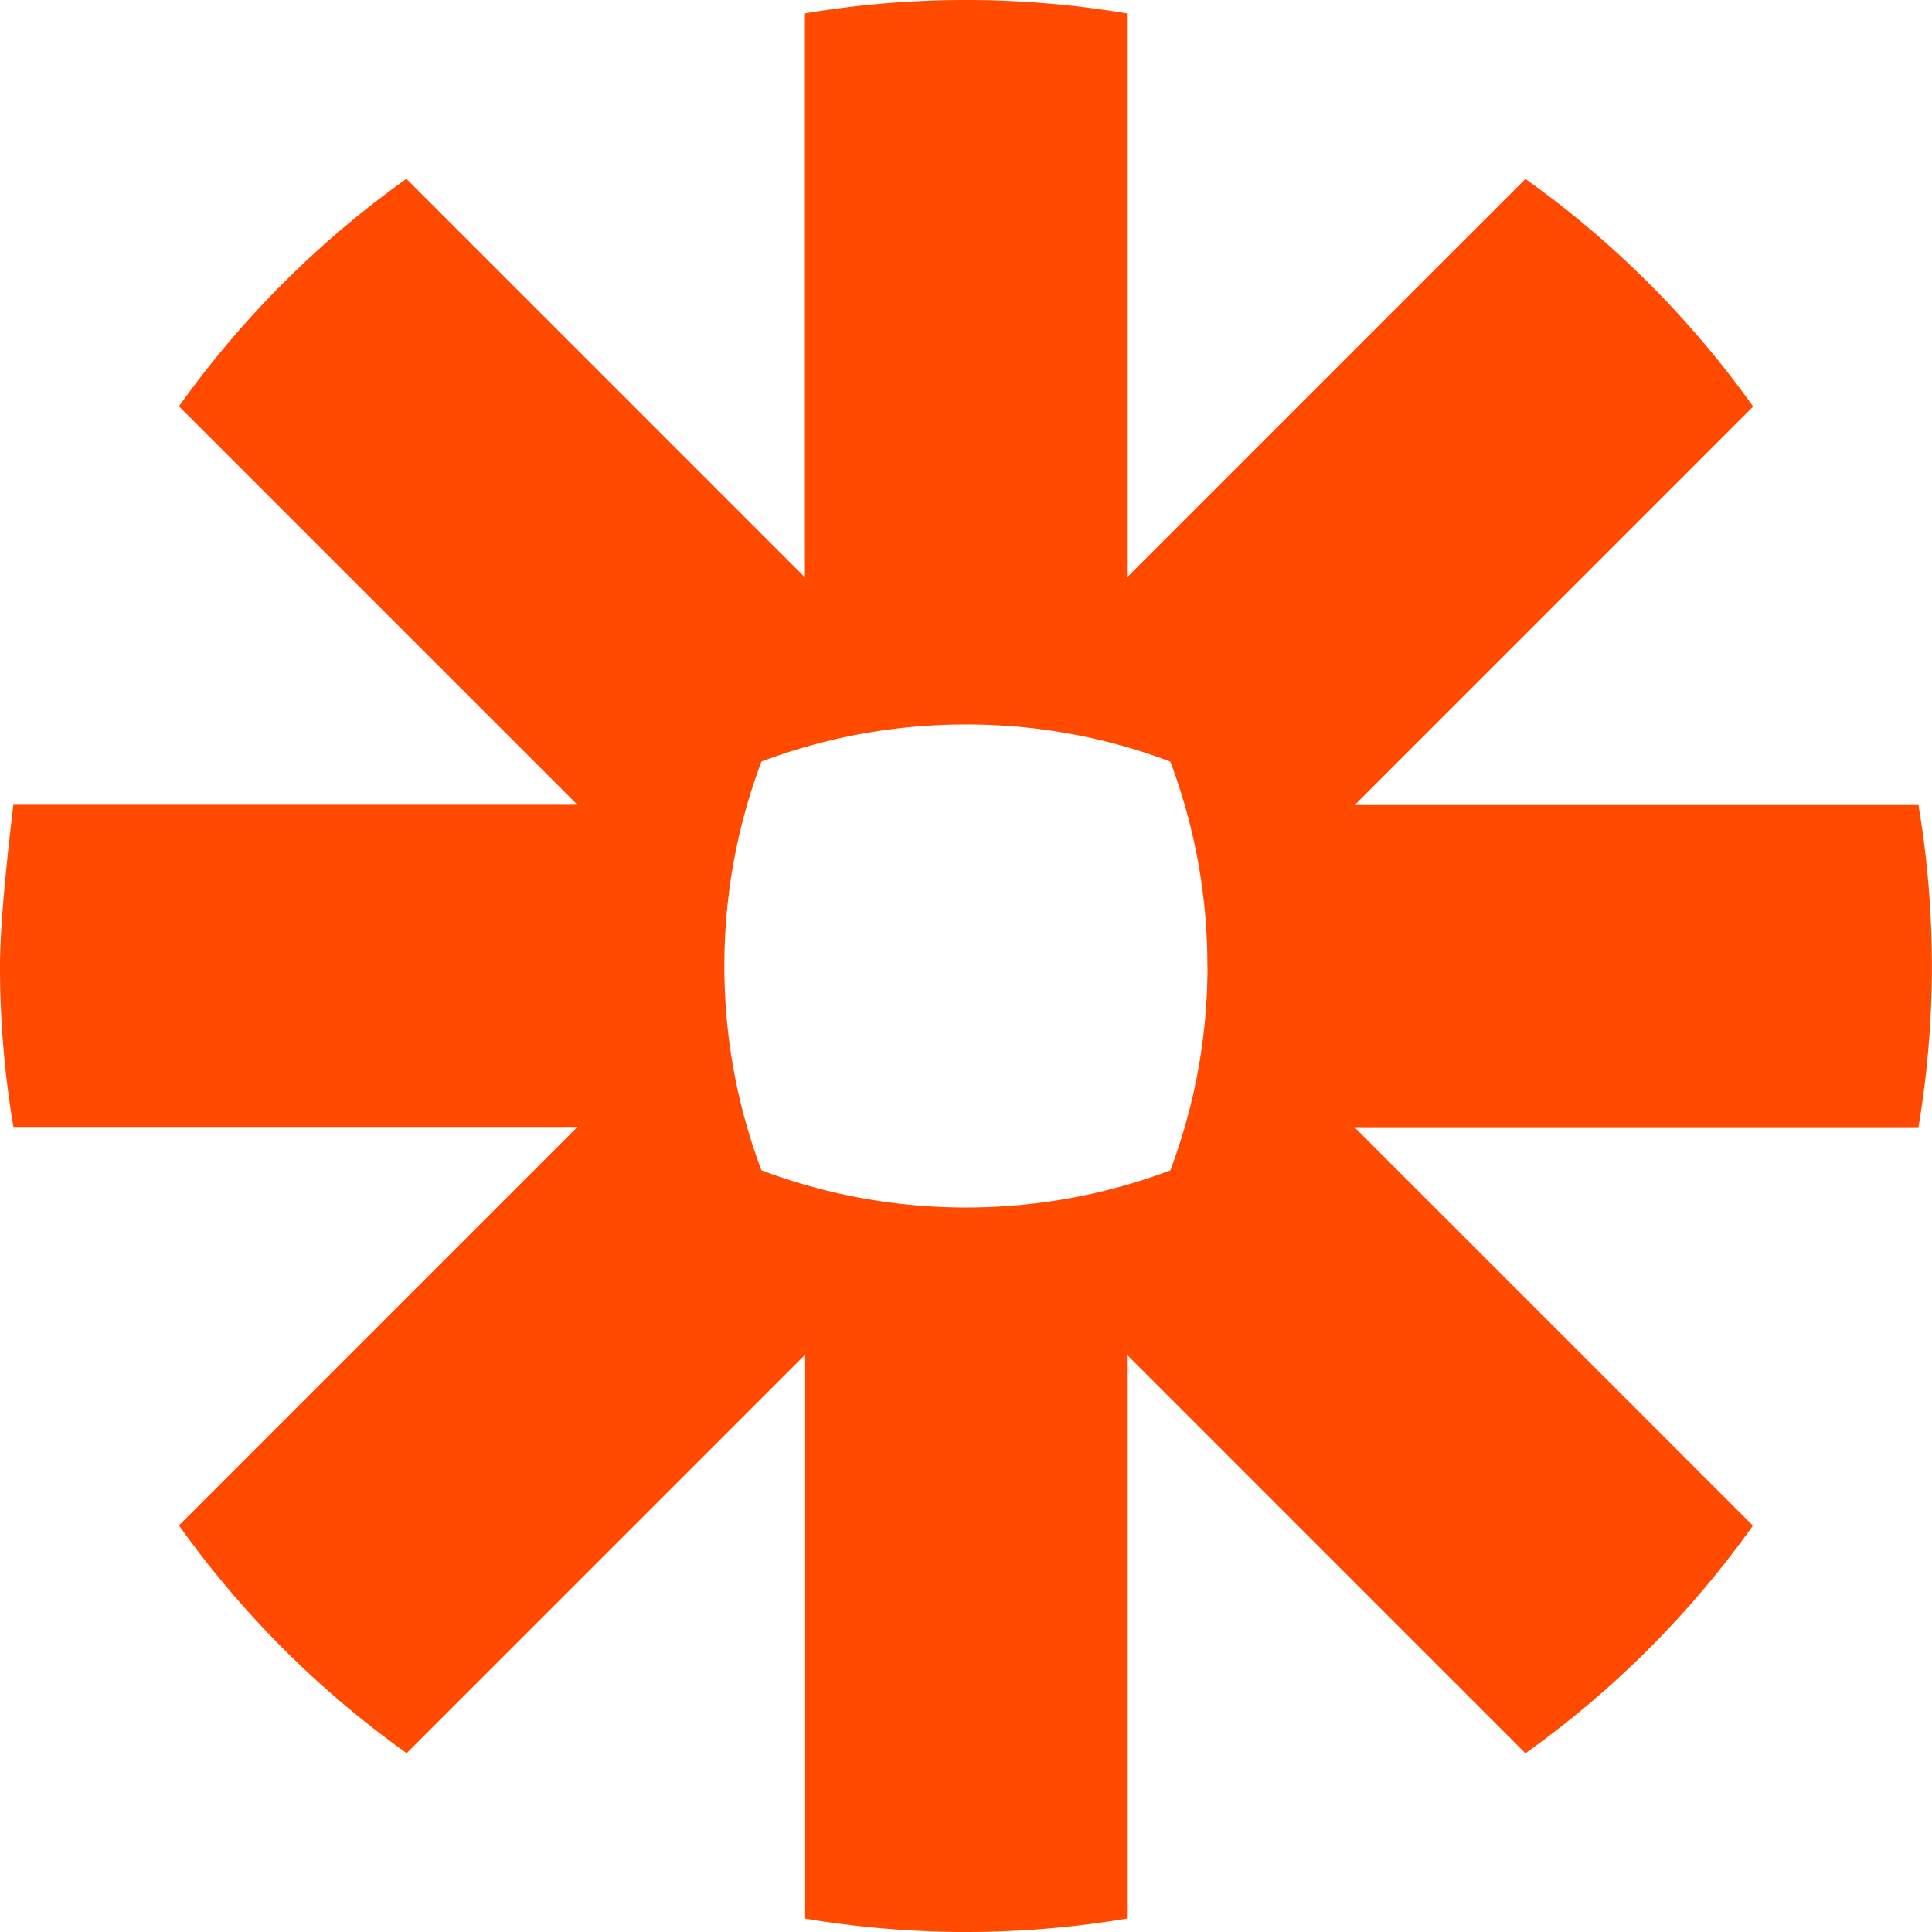
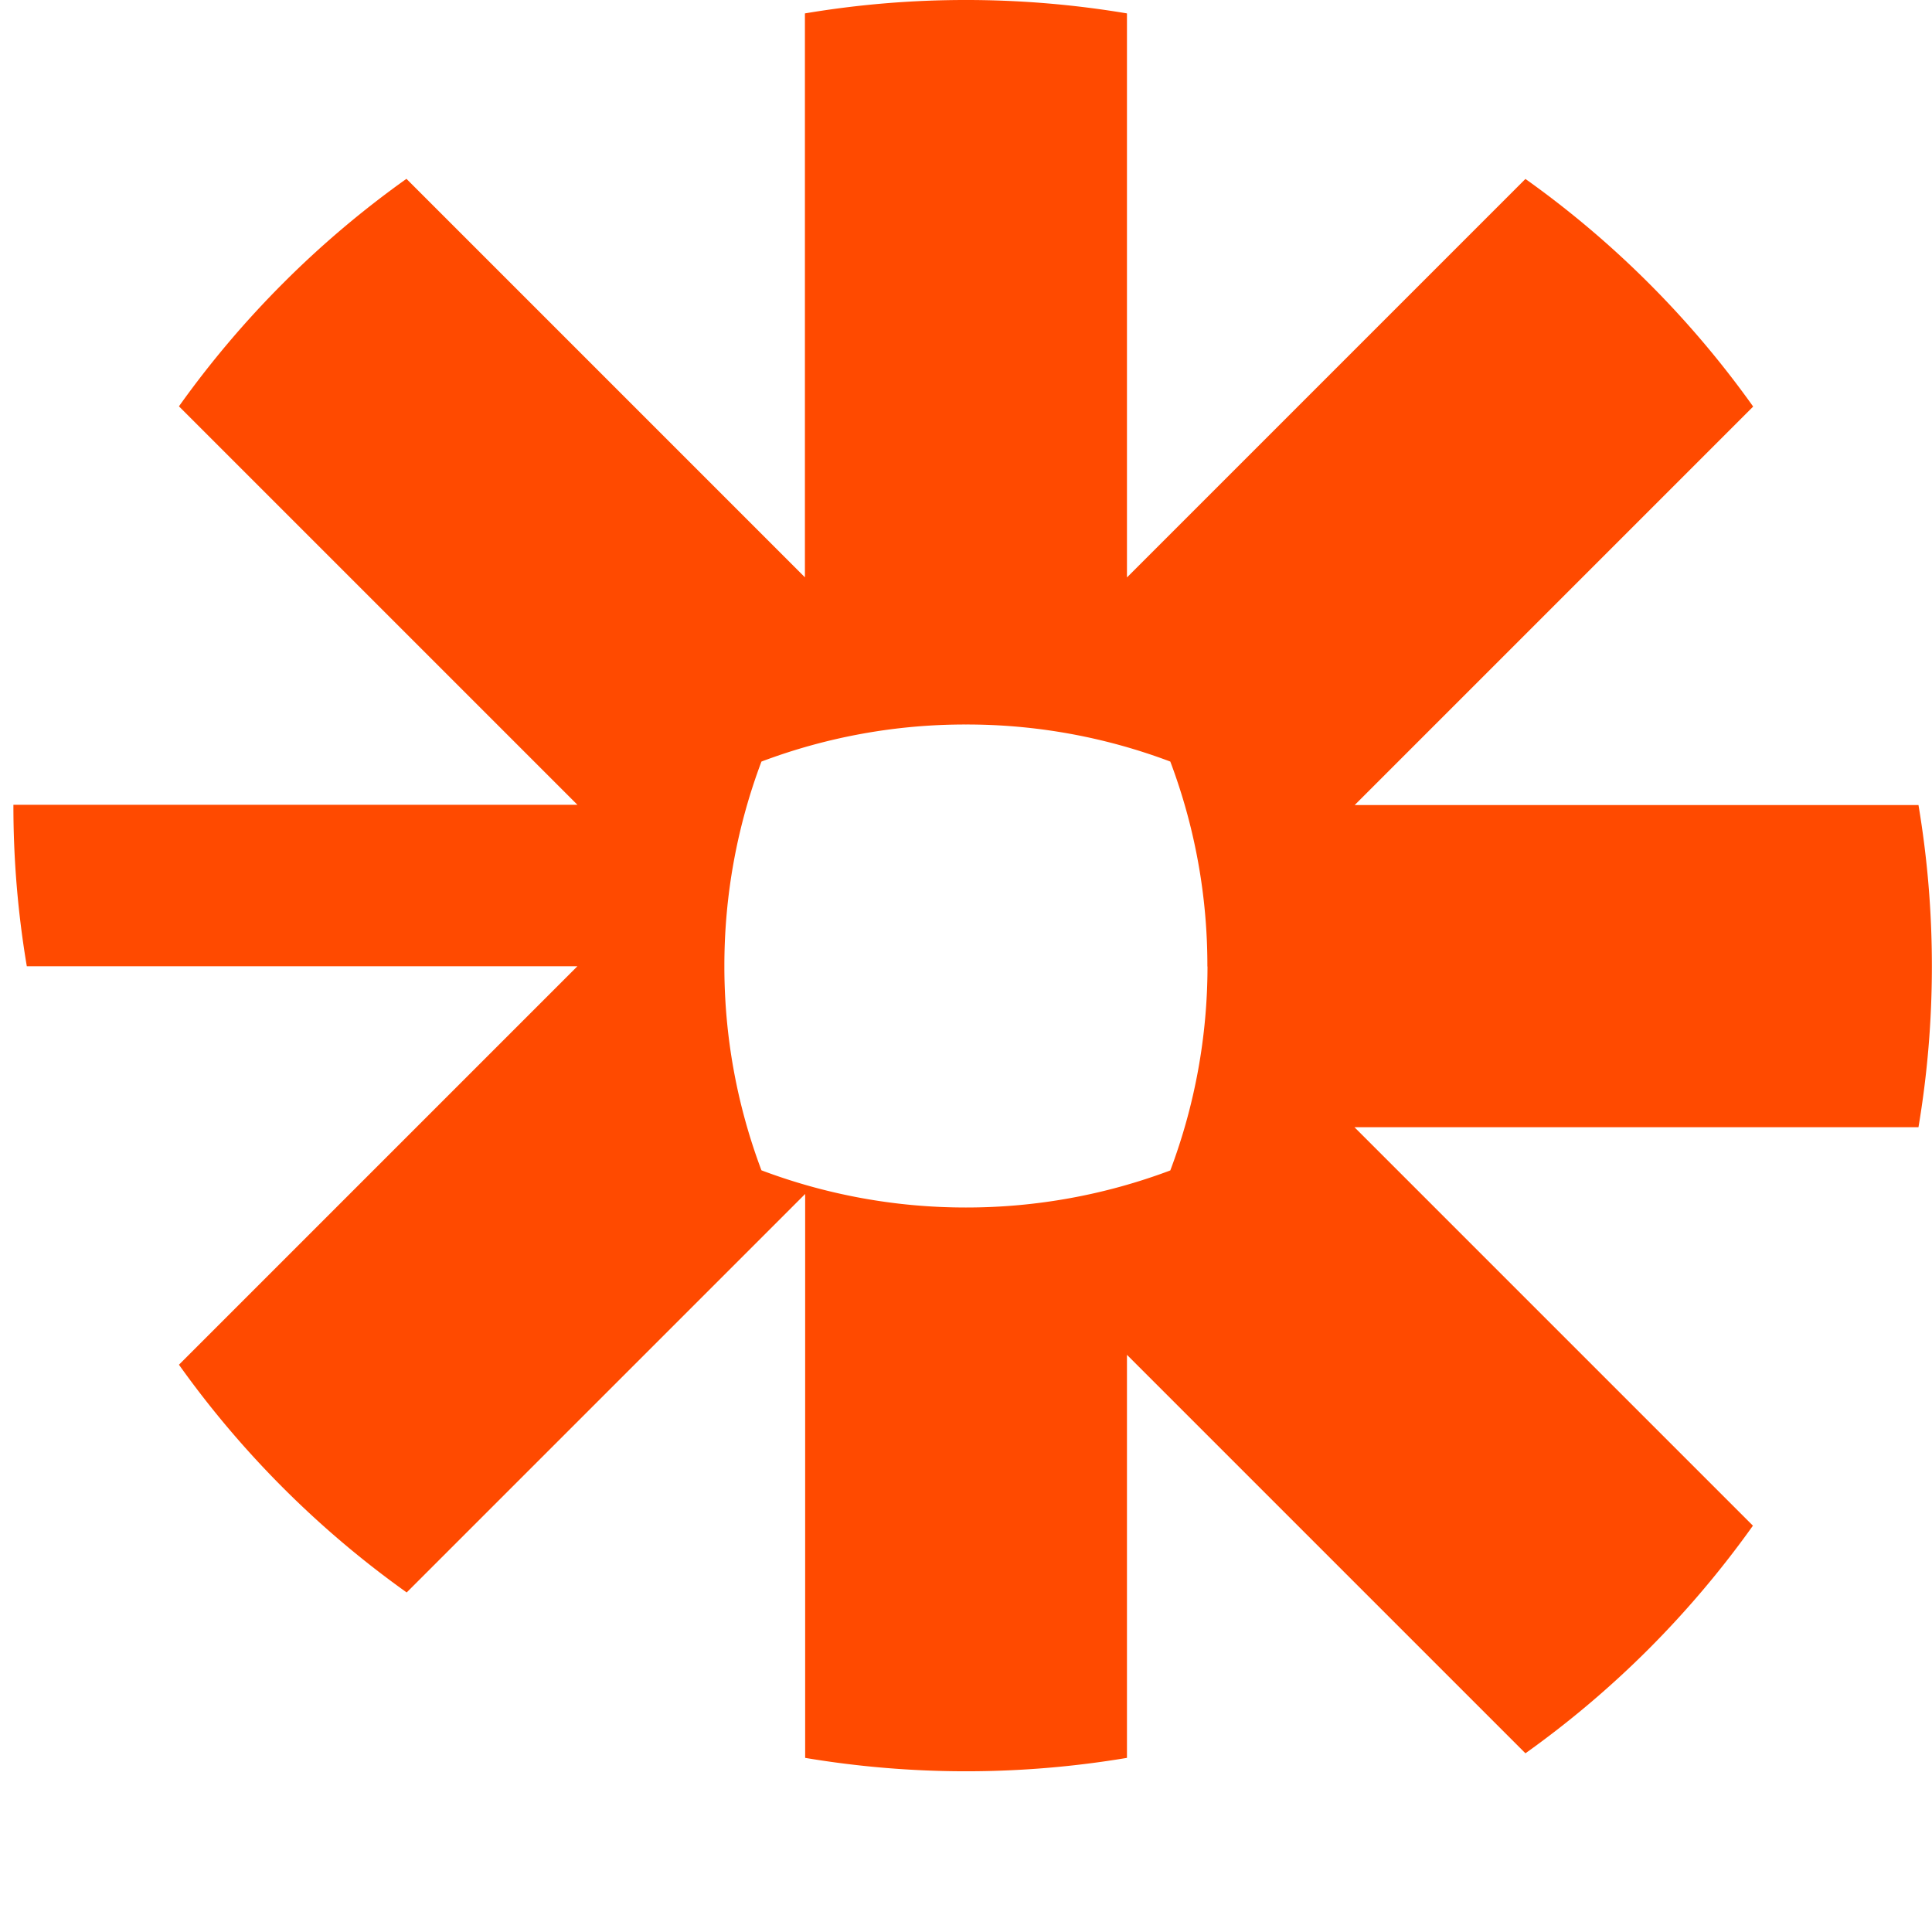
<svg xmlns="http://www.w3.org/2000/svg" width="16" height="16" viewBox="0 0 16 16">
-   <path id="ed382d2a263c46a" d="M283.518,8.284a4.791,4.791,0,0,1-.308,1.689,4.8,4.8,0,0,1-1.689.307h-.007a4.792,4.792,0,0,1-1.69-.308,4.785,4.785,0,0,1-.307-1.689V8.276a4.79,4.79,0,0,1,.307-1.689,4.781,4.781,0,0,1,1.69-.307h.007a4.773,4.773,0,0,1,1.689.307,4.782,4.782,0,0,1,.307,1.689v.008h0Zm5.889-1.337h-4.67l3.3-3.3a8.032,8.032,0,0,0-1.886-1.885l-3.3,3.3V.391A8.038,8.038,0,0,0,281.522.28h-.009a8.013,8.013,0,0,0-1.329.111v4.67l-3.3-3.3a7.988,7.988,0,0,0-1.021.864l0,0A8.053,8.053,0,0,0,275,3.645l3.3,3.3h-4.671s-.111.877-.111,1.331v.006a8,8,0,0,0,.111,1.331H278.3l-3.3,3.3a8.056,8.056,0,0,0,1.886,1.886l3.3-3.3v4.67a8.073,8.073,0,0,0,1.327.111h.011a8.072,8.072,0,0,0,1.327-.111V11.5l3.3,3.3a8.06,8.06,0,0,0,1.021-.864h0a8.08,8.08,0,0,0,.863-1.021l-3.3-3.3h4.671a8.031,8.031,0,0,0,.111-1.328V8.274a8.041,8.041,0,0,0-.111-1.327h0Z" transform="translate(-273.518 -0.28)" fill="#ff4a00" />
+   <path id="ed382d2a263c46a" d="M283.518,8.284a4.791,4.791,0,0,1-.308,1.689,4.8,4.8,0,0,1-1.689.307h-.007a4.792,4.792,0,0,1-1.69-.308,4.785,4.785,0,0,1-.307-1.689V8.276a4.79,4.79,0,0,1,.307-1.689,4.781,4.781,0,0,1,1.69-.307h.007a4.773,4.773,0,0,1,1.689.307,4.782,4.782,0,0,1,.307,1.689v.008h0Zm5.889-1.337h-4.67l3.3-3.3a8.032,8.032,0,0,0-1.886-1.885l-3.3,3.3V.391A8.038,8.038,0,0,0,281.522.28h-.009a8.013,8.013,0,0,0-1.329.111v4.67l-3.3-3.3a7.988,7.988,0,0,0-1.021.864l0,0A8.053,8.053,0,0,0,275,3.645l3.3,3.3h-4.671v.006a8,8,0,0,0,.111,1.331H278.3l-3.3,3.3a8.056,8.056,0,0,0,1.886,1.886l3.3-3.3v4.67a8.073,8.073,0,0,0,1.327.111h.011a8.072,8.072,0,0,0,1.327-.111V11.5l3.3,3.3a8.06,8.06,0,0,0,1.021-.864h0a8.08,8.08,0,0,0,.863-1.021l-3.3-3.3h4.671a8.031,8.031,0,0,0,.111-1.328V8.274a8.041,8.041,0,0,0-.111-1.327h0Z" transform="translate(-273.518 -0.28)" fill="#ff4a00" />
</svg>